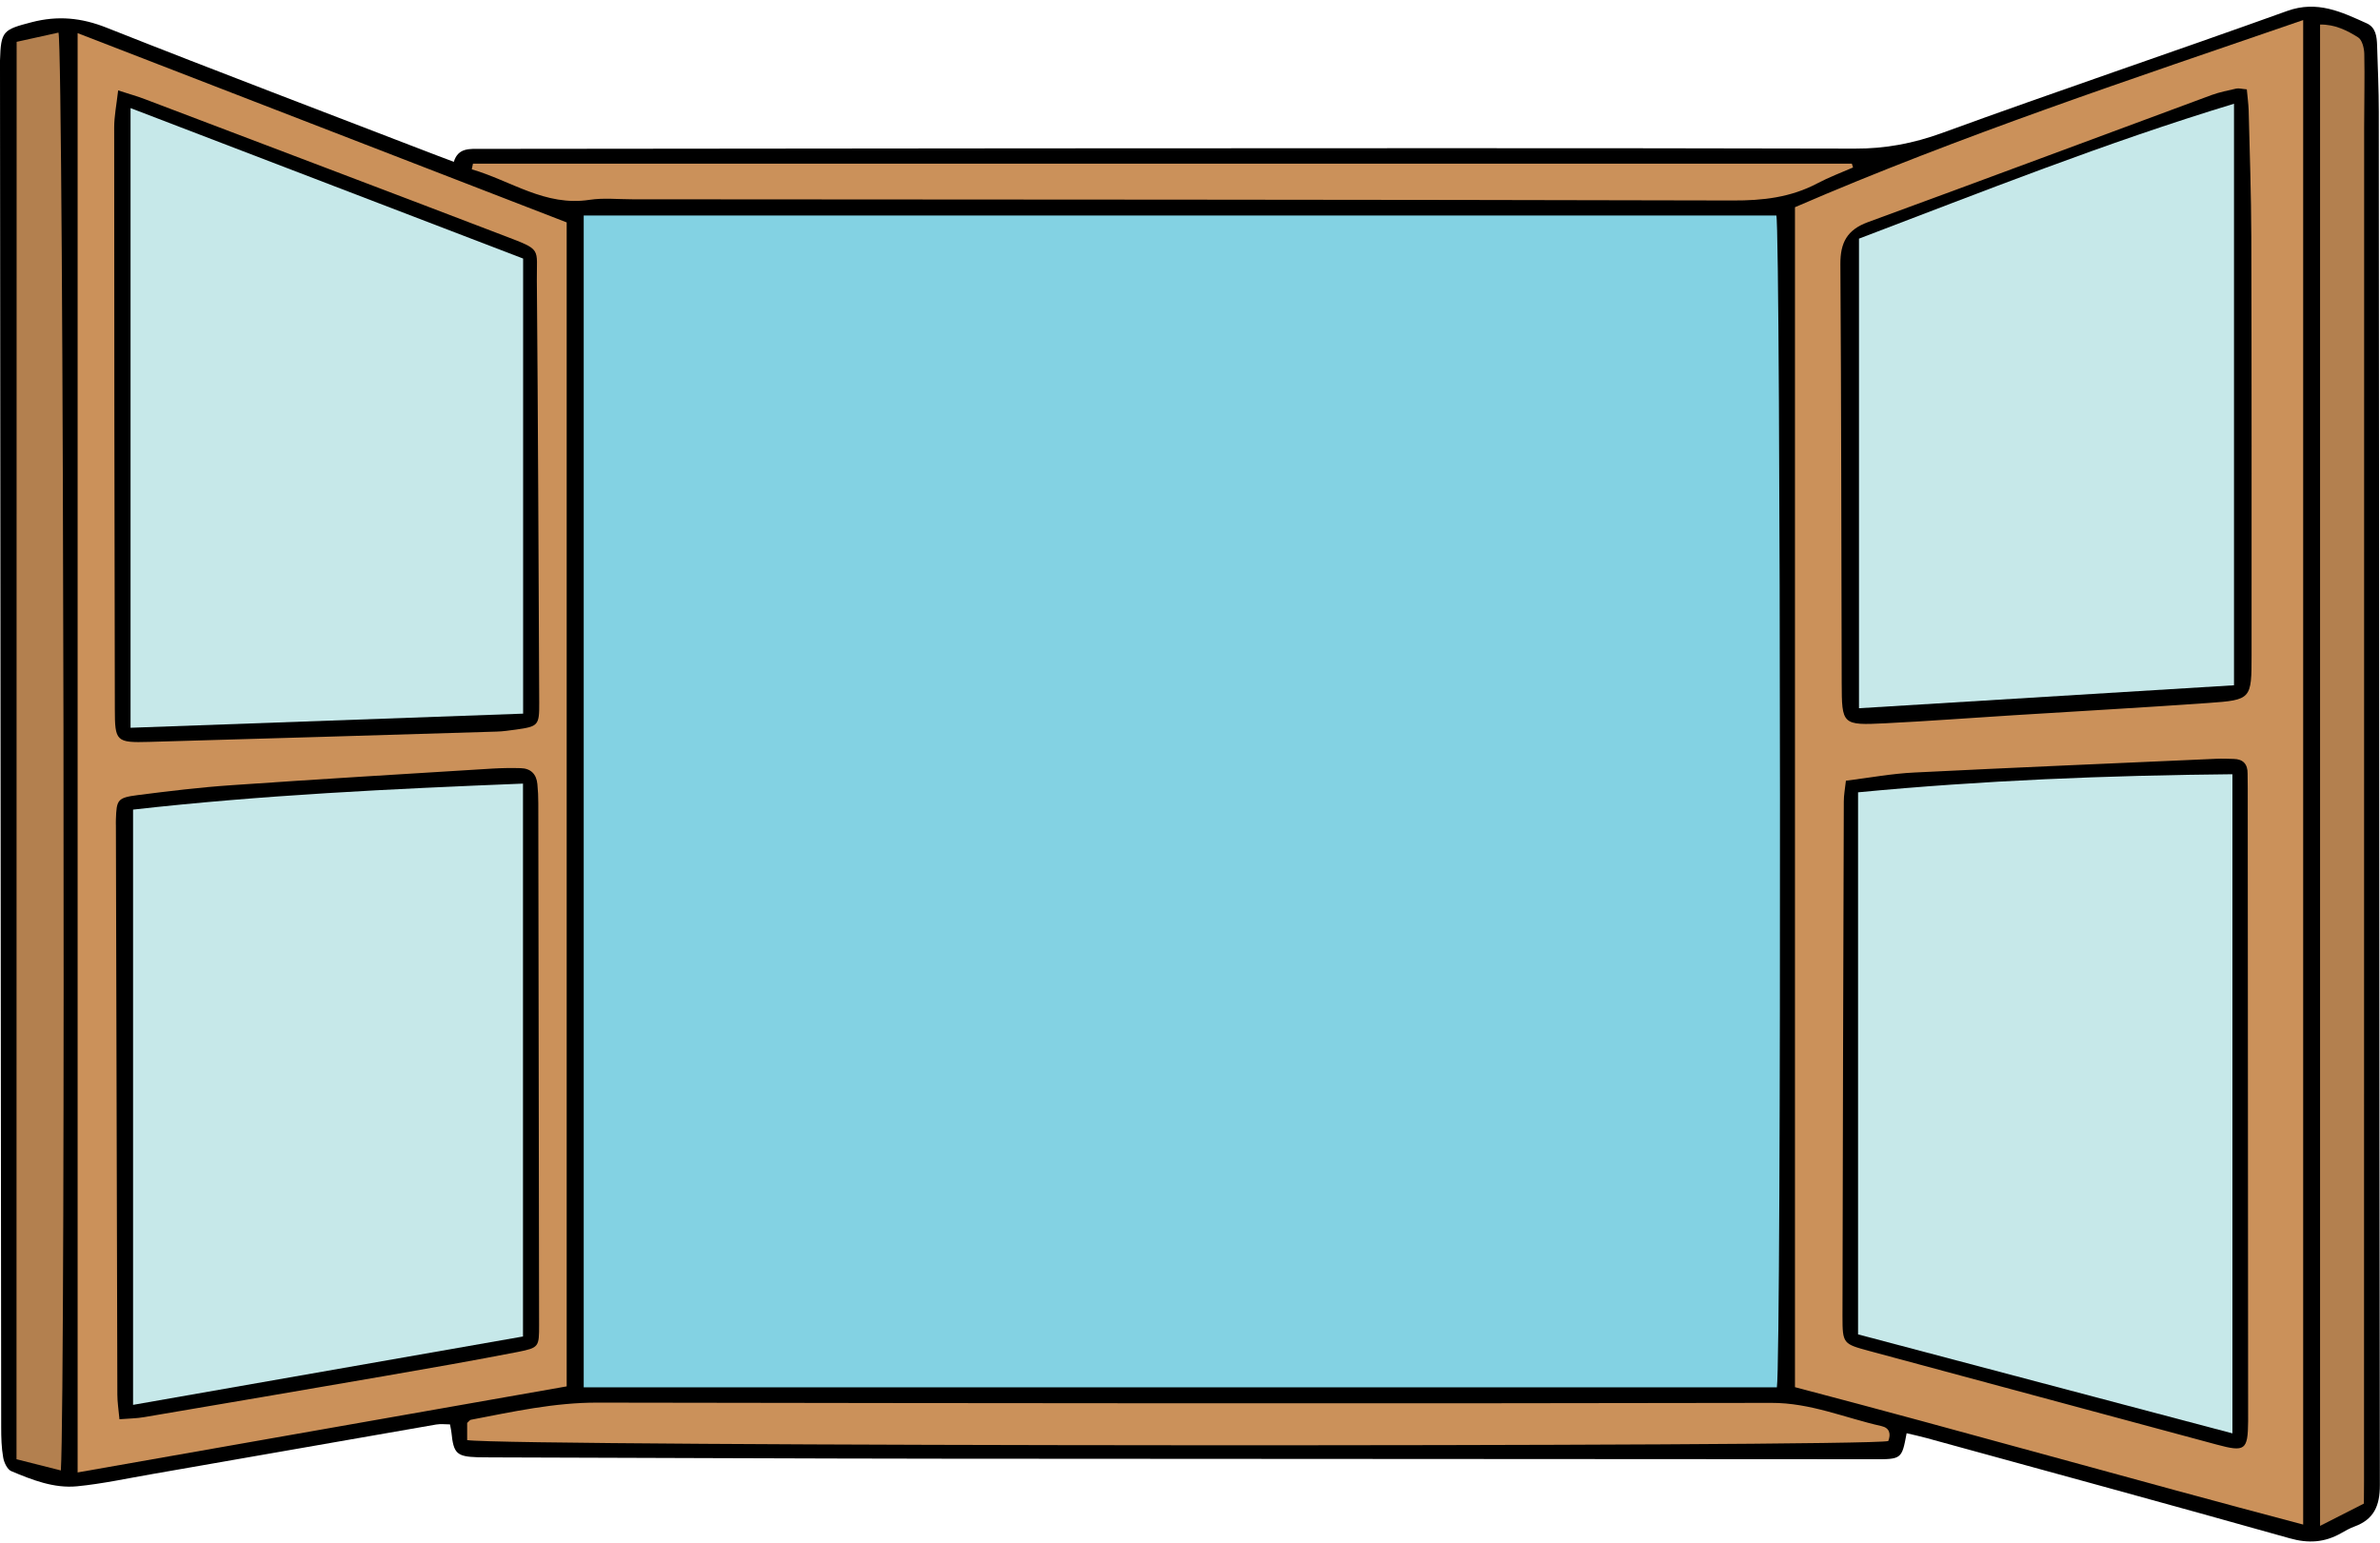
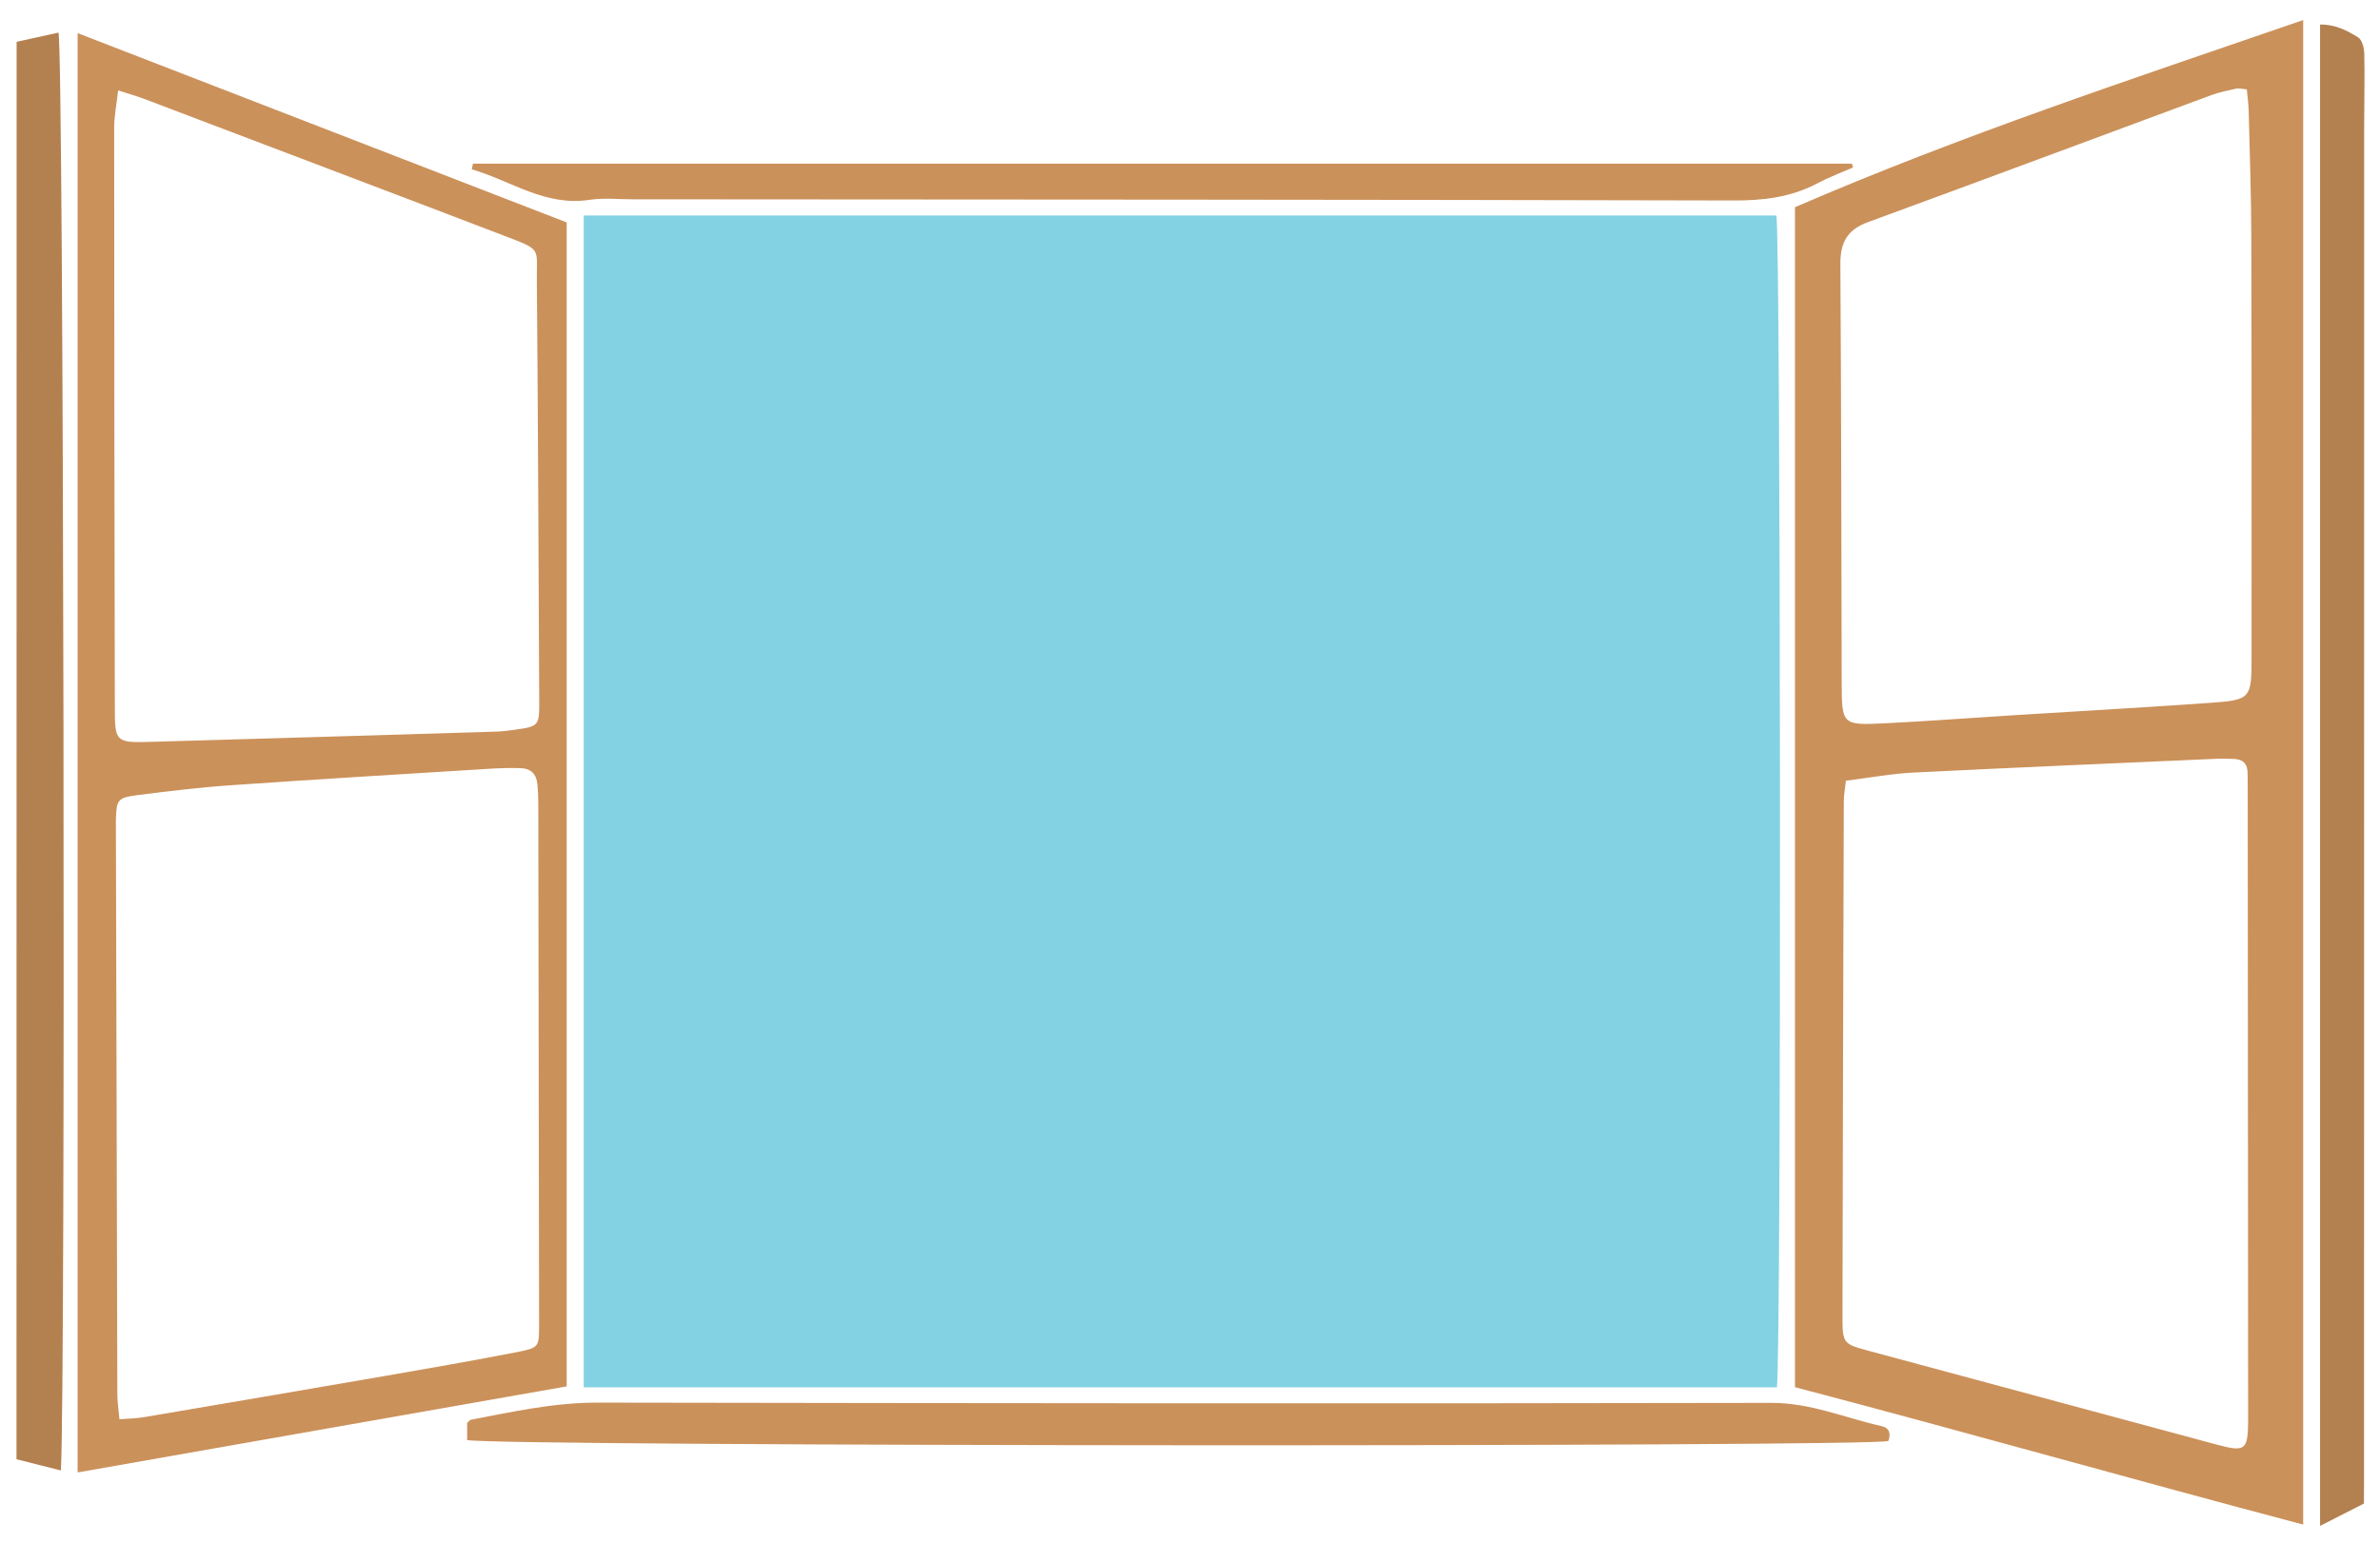
<svg xmlns="http://www.w3.org/2000/svg" height="116.9" preserveAspectRatio="xMidYMid meet" version="1.0" viewBox="0.0 -0.5 180.3 116.9" width="180.3" zoomAndPan="magnify">
  <g id="change1_1">
-     <path d="M180.29,112.02c0,1.57-0.45,2.6-1.93,3.14c-0.35,0.13-0.69,0.32-1.02,0.51c-1.24,0.7-2.47,0.78-3.88,0.38 c-9.16-2.58-18.35-5.08-27.53-7.6c-0.47-0.13-0.94-0.23-1.49-0.36c-0.37,1.97-0.37,1.98-2.56,1.97 c-23.36-0.01-46.72-0.02-70.07-0.04c-11.54-0.01-23.09-0.07-34.63-0.1c-0.33,0-0.65,0-0.98-0.01c-1.6-0.05-1.84-0.28-2-1.87 c-0.02-0.16-0.05-0.32-0.11-0.62c-0.34,0-0.7-0.05-1.05,0.01c-7.14,1.24-14.29,2.49-21.43,3.74c-1.92,0.33-3.83,0.75-5.77,0.94 c-1.75,0.17-3.4-0.48-4.99-1.15c-0.3-0.13-0.55-0.66-0.61-1.04c-0.13-0.74-0.15-1.51-0.15-2.27C0.05,73.29,0.03,38.93,0,4.57 c0-0.16,0-0.33,0-0.49c0.07-2.24,0.22-2.33,2.41-2.9C4.38,0.67,6.17,0.84,8.08,1.6c8.3,3.29,16.65,6.45,24.97,9.66 c0.4,0.15,0.81,0.3,1.33,0.5c0.33-1.08,1.2-0.98,2.08-0.98c13.93-0.01,27.86-0.03,41.78-0.04c20.76-0.01,41.51-0.03,62.27,0.02 c2.31,0.01,4.42-0.39,6.6-1.18c8.69-3.17,17.46-6.12,26.16-9.25c2.28-0.82,4.12,0.08,6.03,0.94c0.68,0.31,0.76,1,0.78,1.67 c0.05,1.68,0.13,3.36,0.13,5.04C180.24,42.66,180.24,77.34,180.29,112.02z" />
-   </g>
+     </g>
  <g id="change2_1">
    <path d="M44.22,104.61c0-29.63,0-59.14,0-88.78c30.11,0,60.23,0,90.35,0c0.33,1.06,0.39,86.58,0.04,88.78 C104.54,104.61,74.45,104.61,44.22,104.61z" fill="#83D2E3" />
  </g>
  <g id="change3_1">
    <path d="M1.26,2.67c1.11-0.24,2.14-0.47,3.17-0.7c0.4,1.32,0.55,102.99,0.18,108.94c-1.15-0.29-2.27-0.57-3.36-0.85 C1.26,74.21,1.26,38.51,1.26,2.67z M179.09,111.7c0-34.2,0-68.39,0.01-102.59c0-1.84,0.05-3.69,0.01-5.53 c-0.01-0.43-0.16-1.06-0.47-1.25c-0.84-0.53-1.77-0.99-2.88-0.97c0,37.89,0,75.68,0,113.75c1.23-0.63,2.26-1.15,3.32-1.69 C179.09,112.77,179.09,112.23,179.09,111.7z" fill="#B3804F" />
  </g>
  <g id="change4_1">
    <path d="M135.98,15.2c12.55-5.43,25.49-9.7,38.5-14.18c0,38.03,0,75.88,0,113.99c-12.88-3.4-25.59-7.02-38.5-10.41 C135.98,74.81,135.98,45.09,135.98,15.2z M170.21,6.27c-0.38-0.03-0.6-0.1-0.79-0.06c-0.63,0.14-1.27,0.27-1.88,0.49 c-8.68,3.21-17.34,6.45-26.03,9.63c-1.58,0.58-2.1,1.55-2.09,3.19c0.07,10.57,0.07,21.14,0.1,31.7c0.01,3.2,0.03,3.24,3.3,3.08 c3.25-0.16,6.49-0.41,9.73-0.61c4.92-0.31,9.84-0.58,14.76-0.93c3.25-0.23,3.26-0.29,3.26-3.62c0-10.57,0.01-21.14-0.02-31.71 c-0.01-3.2-0.12-6.39-0.2-9.59C170.33,7.34,170.26,6.82,170.21,6.27z M139.84,58.65c-0.07,0.62-0.16,1.09-0.16,1.57 c-0.04,13-0.08,26-0.1,39c0,2.1,0.05,2.1,2.04,2.64c8.77,2.36,17.54,4.72,26.31,7.09c2.15,0.58,2.36,0.43,2.38-1.76 c0-0.11,0-0.22,0-0.32c-0.01-15.87-0.02-31.74-0.03-47.61c0-0.38-0.01-0.76-0.01-1.14c0.01-0.73-0.34-1.11-1.07-1.12 c-0.43-0.01-0.87-0.03-1.3-0.01c-7.63,0.34-15.25,0.66-22.87,1.04C143.32,58.11,141.62,58.43,139.84,58.65z M5.88,2.01 c12.45,4.82,24.79,9.59,37.05,14.34c0,29.42,0,58.71,0,88.19c-12.37,2.18-24.65,4.34-37.05,6.52C5.88,74.66,5.88,38.44,5.88,2.01z M9.05,107.03c0.73-0.06,1.31-0.06,1.87-0.16c6.08-1.03,12.17-2.07,18.25-3.12c3.36-0.58,6.72-1.17,10.06-1.82 c1.61-0.32,1.61-0.39,1.61-2.05c-0.02-13.17-0.04-26.34-0.06-39.51c0-0.49-0.02-0.98-0.07-1.46c-0.07-0.76-0.5-1.19-1.26-1.21 c-0.7-0.02-1.41-0.01-2.11,0.03c-6.6,0.41-13.19,0.8-19.79,1.26c-2.38,0.16-4.75,0.45-7.11,0.75c-1.54,0.2-1.61,0.35-1.66,1.84 c-0.01,0.16,0,0.33,0,0.49c0.03,14.36,0.07,28.73,0.11,43.09C8.89,105.72,8.98,106.29,9.05,107.03z M8.95,6.35 c-0.13,1.13-0.3,1.97-0.3,2.81c0,14.68,0.02,29.37,0.05,44.05c0,2.47,0.1,2.57,2.6,2.5c8.77-0.25,17.55-0.51,26.32-0.78 c0.49-0.01,0.97-0.09,1.45-0.15c1.7-0.24,1.79-0.3,1.78-2.04c-0.05-10.67-0.09-21.35-0.18-32.02c-0.02-2.44,0.4-2.26-2.4-3.33 c-9.09-3.48-18.2-6.92-27.3-10.38C10.43,6.8,9.87,6.65,8.95,6.35z M143.05,108.68c0.21-0.54,0.1-0.99-0.51-1.13 c-2.77-0.62-5.38-1.77-8.35-1.76c-29.63,0.06-59.27,0.03-88.9-0.02c-3.29-0.01-6.44,0.69-9.62,1.3c-0.09,0.02-0.15,0.13-0.28,0.24 c0,0.38,0,0.8,0,1.3C38.55,109.1,141.38,109.14,143.05,108.68z M35.74,12.33c2.95,0.85,5.56,2.83,8.92,2.31 c1.06-0.16,2.16-0.04,3.25-0.04c27.79,0.02,55.57,0.02,83.36,0.09c2.27,0.01,4.39-0.23,6.41-1.3c0.87-0.46,1.8-0.81,2.7-1.2 c-0.03-0.1-0.06-0.2-0.09-0.29c-34.82,0-69.64,0-104.46,0C35.8,12.04,35.77,12.18,35.74,12.33z" fill="#CB915A" />
  </g>
  <g id="change5_1">
-     <path d="M169.24,51.42c-9.53,0.58-18.91,1.16-28.41,1.74c0-11.93,0-23.66,0-35.58c9.32-3.54,18.65-7.26,28.41-10.22 C169.24,22.06,169.24,36.65,169.24,51.42z M169.12,58.16c-9.53,0.09-18.95,0.47-28.36,1.37c0,13.79,0,27.37,0,41.07 c9.4,2.48,18.74,4.96,28.36,7.5C169.12,91.32,169.12,74.82,169.12,58.16z M39.62,58.87c-9.97,0.4-19.77,0.87-29.54,1.97 c0,15.13,0,30.04,0,45.1c9.88-1.73,19.63-3.44,29.54-5.18C39.62,86.75,39.62,72.87,39.62,58.87z M39.63,19.09 c-9.91-3.8-19.72-7.56-29.74-11.4c0,15.82,0,31.35,0,46.95c9.91-0.36,19.79-0.71,29.74-1.07C39.63,42.05,39.63,30.59,39.63,19.09z" fill="#C6E8E9" />
-   </g>
+     </g>
</svg>